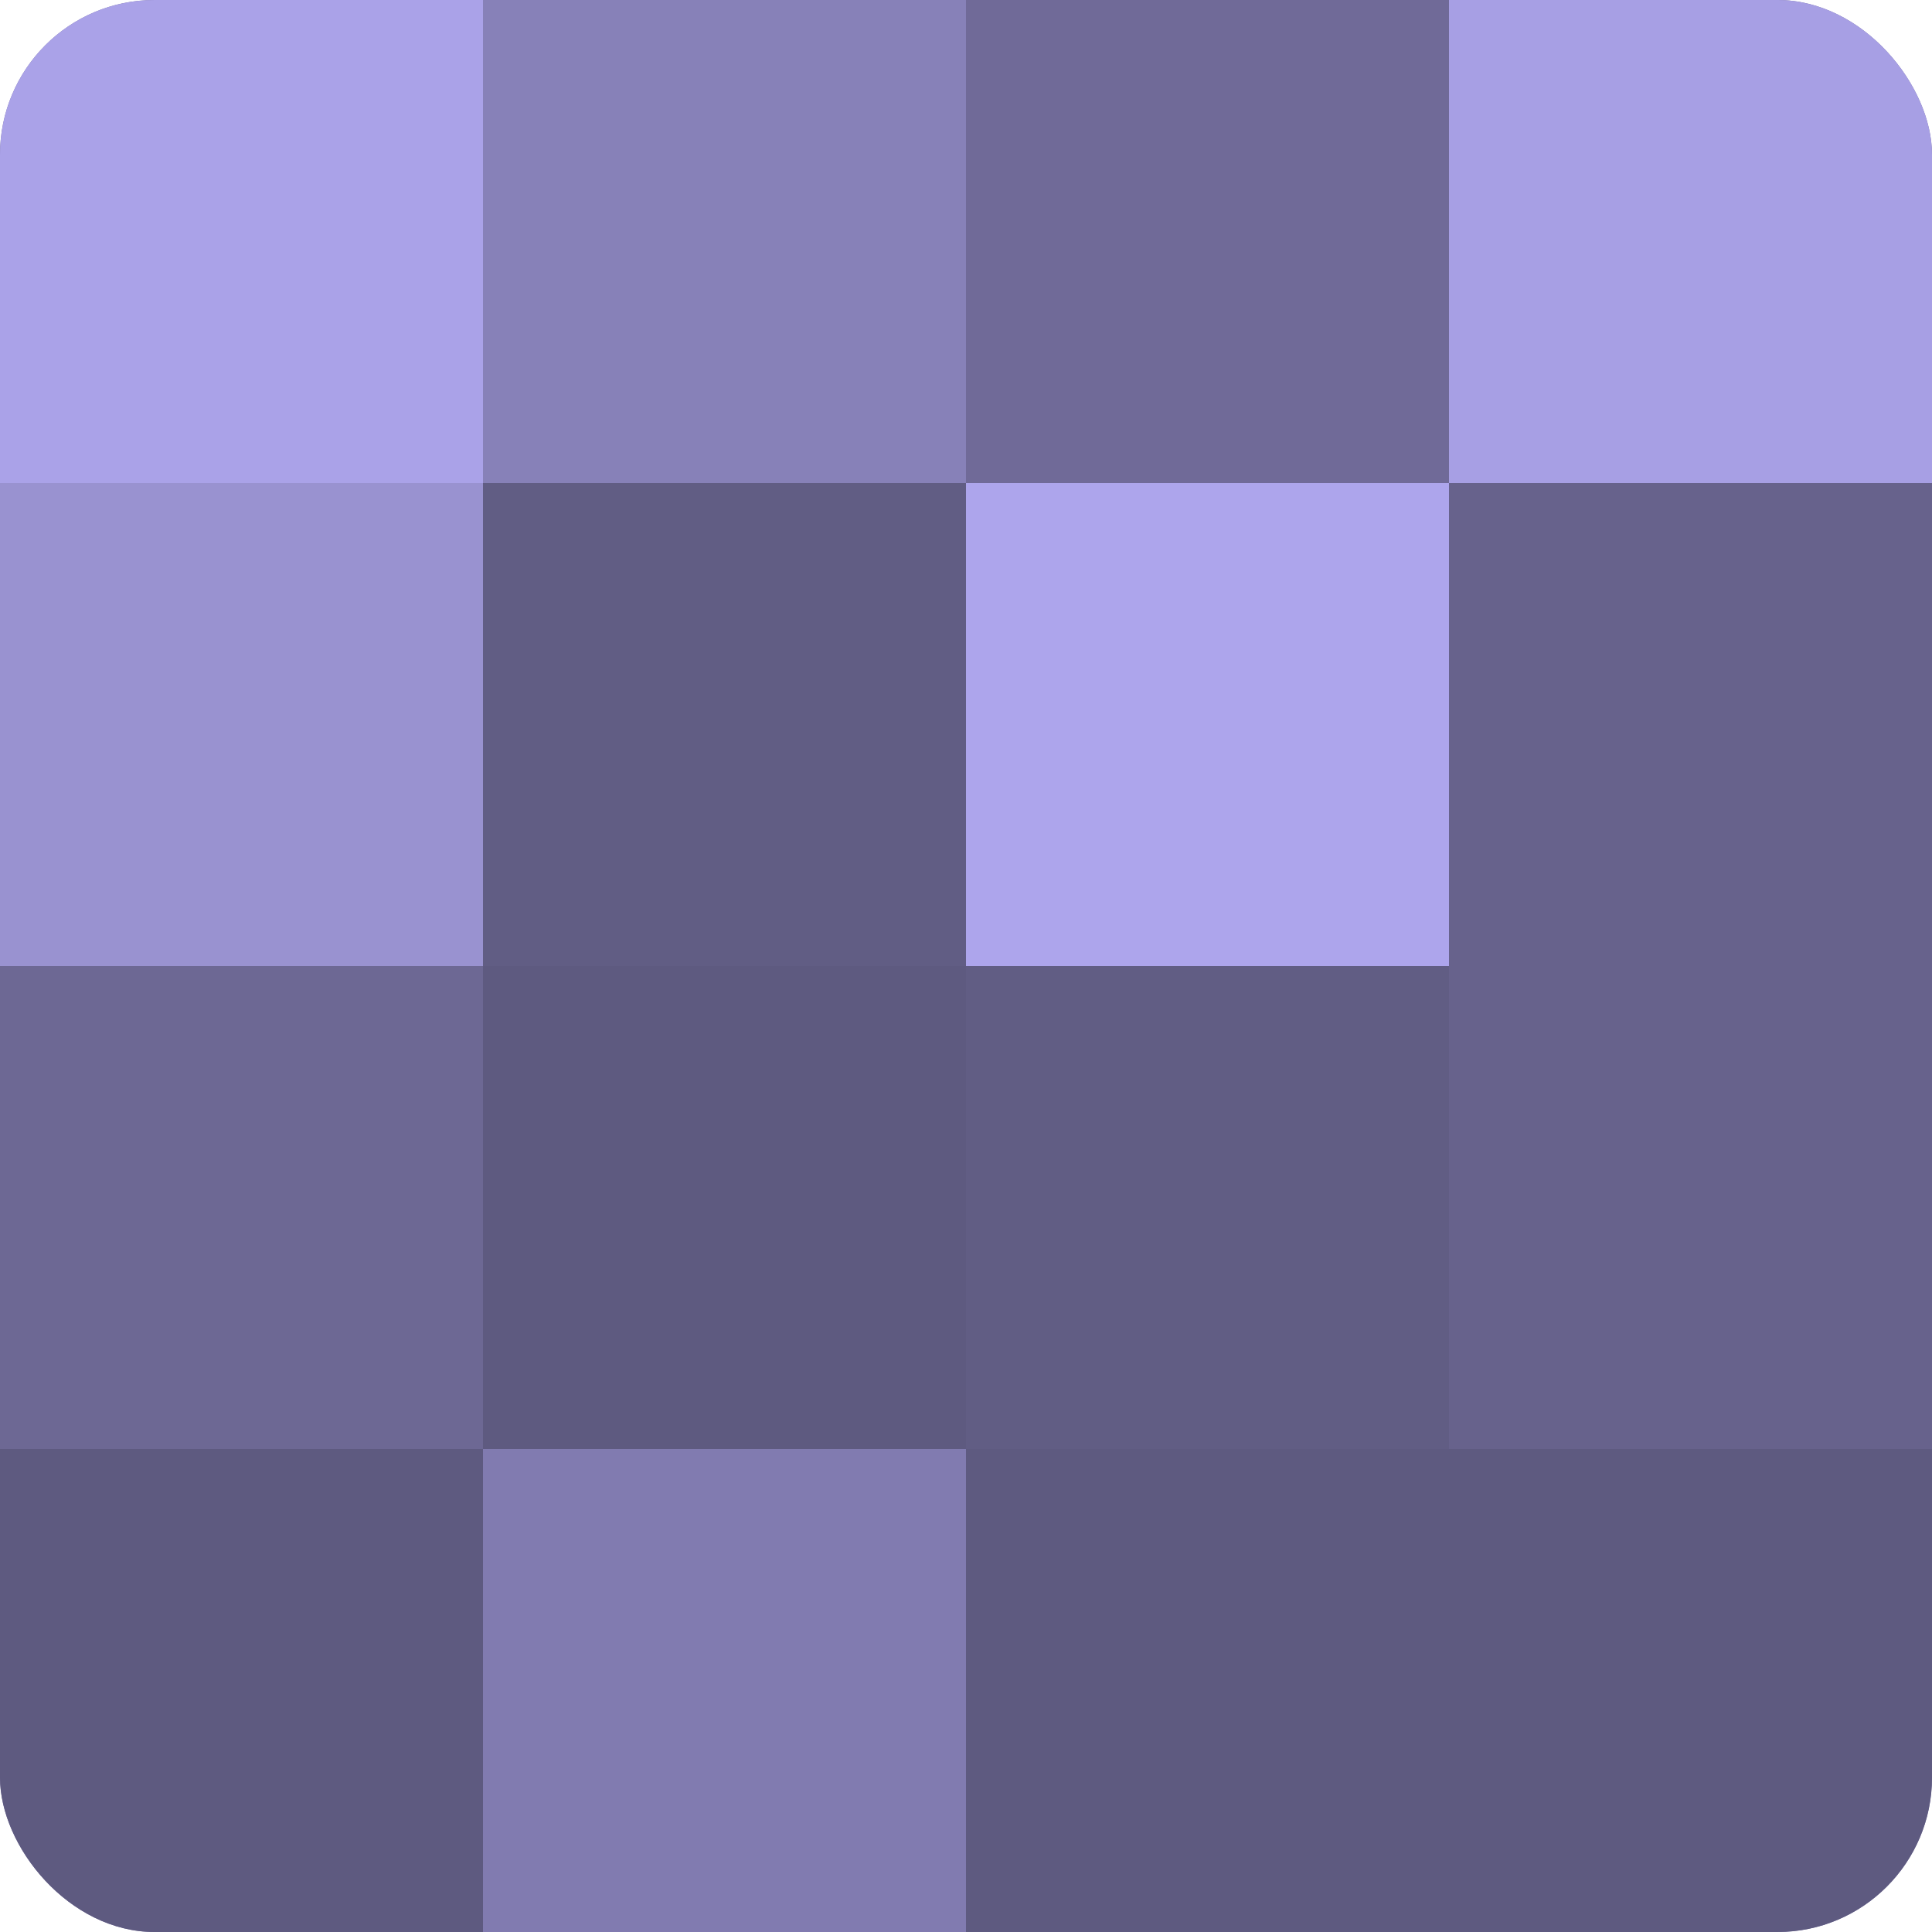
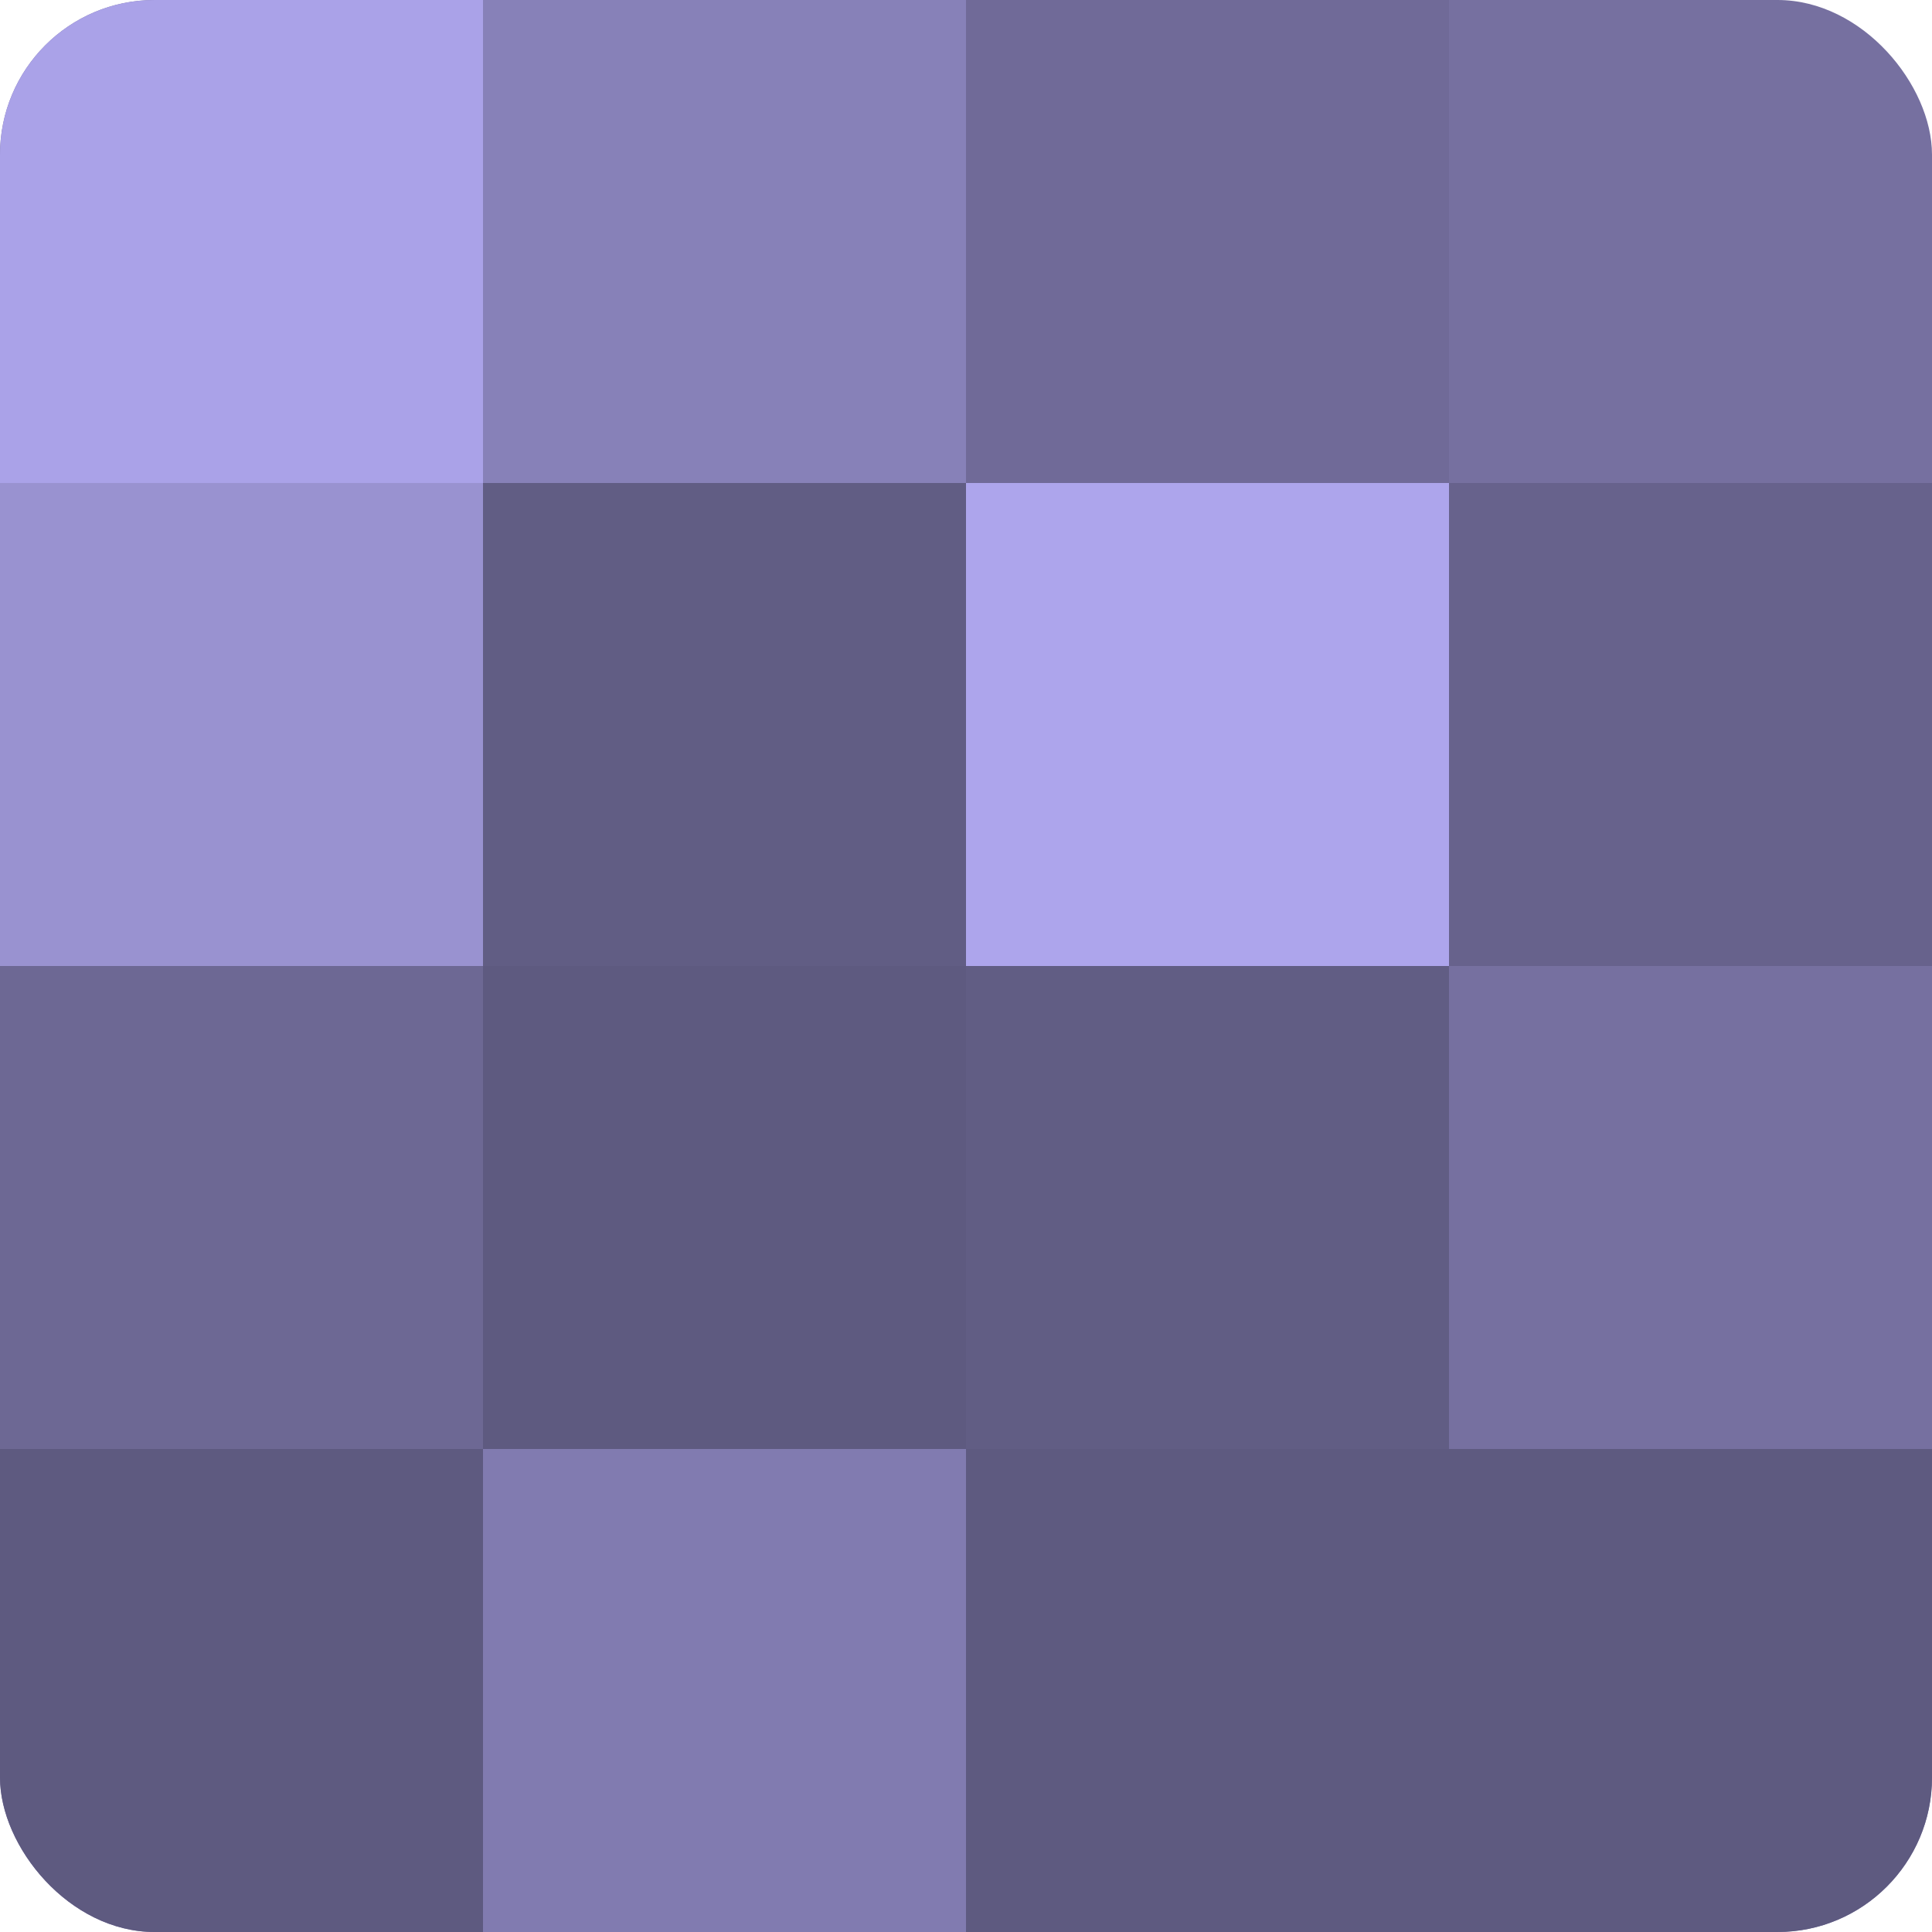
<svg xmlns="http://www.w3.org/2000/svg" width="60" height="60" viewBox="0 0 100 100" preserveAspectRatio="xMidYMid meet">
  <defs>
    <clipPath id="c" width="100" height="100">
      <rect width="100" height="100" rx="8" ry="8" />
    </clipPath>
  </defs>
  <g clip-path="url(#c)">
    <rect width="100" height="100" fill="#7670a0" />
    <rect width="25" height="25" fill="#aaa2e8" />
    <rect y="25" width="25" height="25" fill="#9992d0" />
    <rect y="50" width="25" height="25" fill="#6d6894" />
    <rect y="75" width="25" height="25" fill="#5e5a80" />
    <rect x="25" width="25" height="25" fill="#8781b8" />
    <rect x="25" y="25" width="25" height="25" fill="#615d84" />
    <rect x="25" y="50" width="25" height="25" fill="#5e5a80" />
    <rect x="25" y="75" width="25" height="25" fill="#817bb0" />
    <rect x="50" width="25" height="25" fill="#706a98" />
    <rect x="50" y="25" width="25" height="25" fill="#ada5ec" />
    <rect x="50" y="50" width="25" height="25" fill="#615d84" />
    <rect x="50" y="75" width="25" height="25" fill="#5e5a80" />
-     <rect x="75" width="25" height="25" fill="#a79fe4" />
    <rect x="75" y="25" width="25" height="25" fill="#67628c" />
-     <rect x="75" y="50" width="25" height="25" fill="#67628c" />
    <rect x="75" y="75" width="25" height="25" fill="#5e5a80" />
  </g>
</svg>